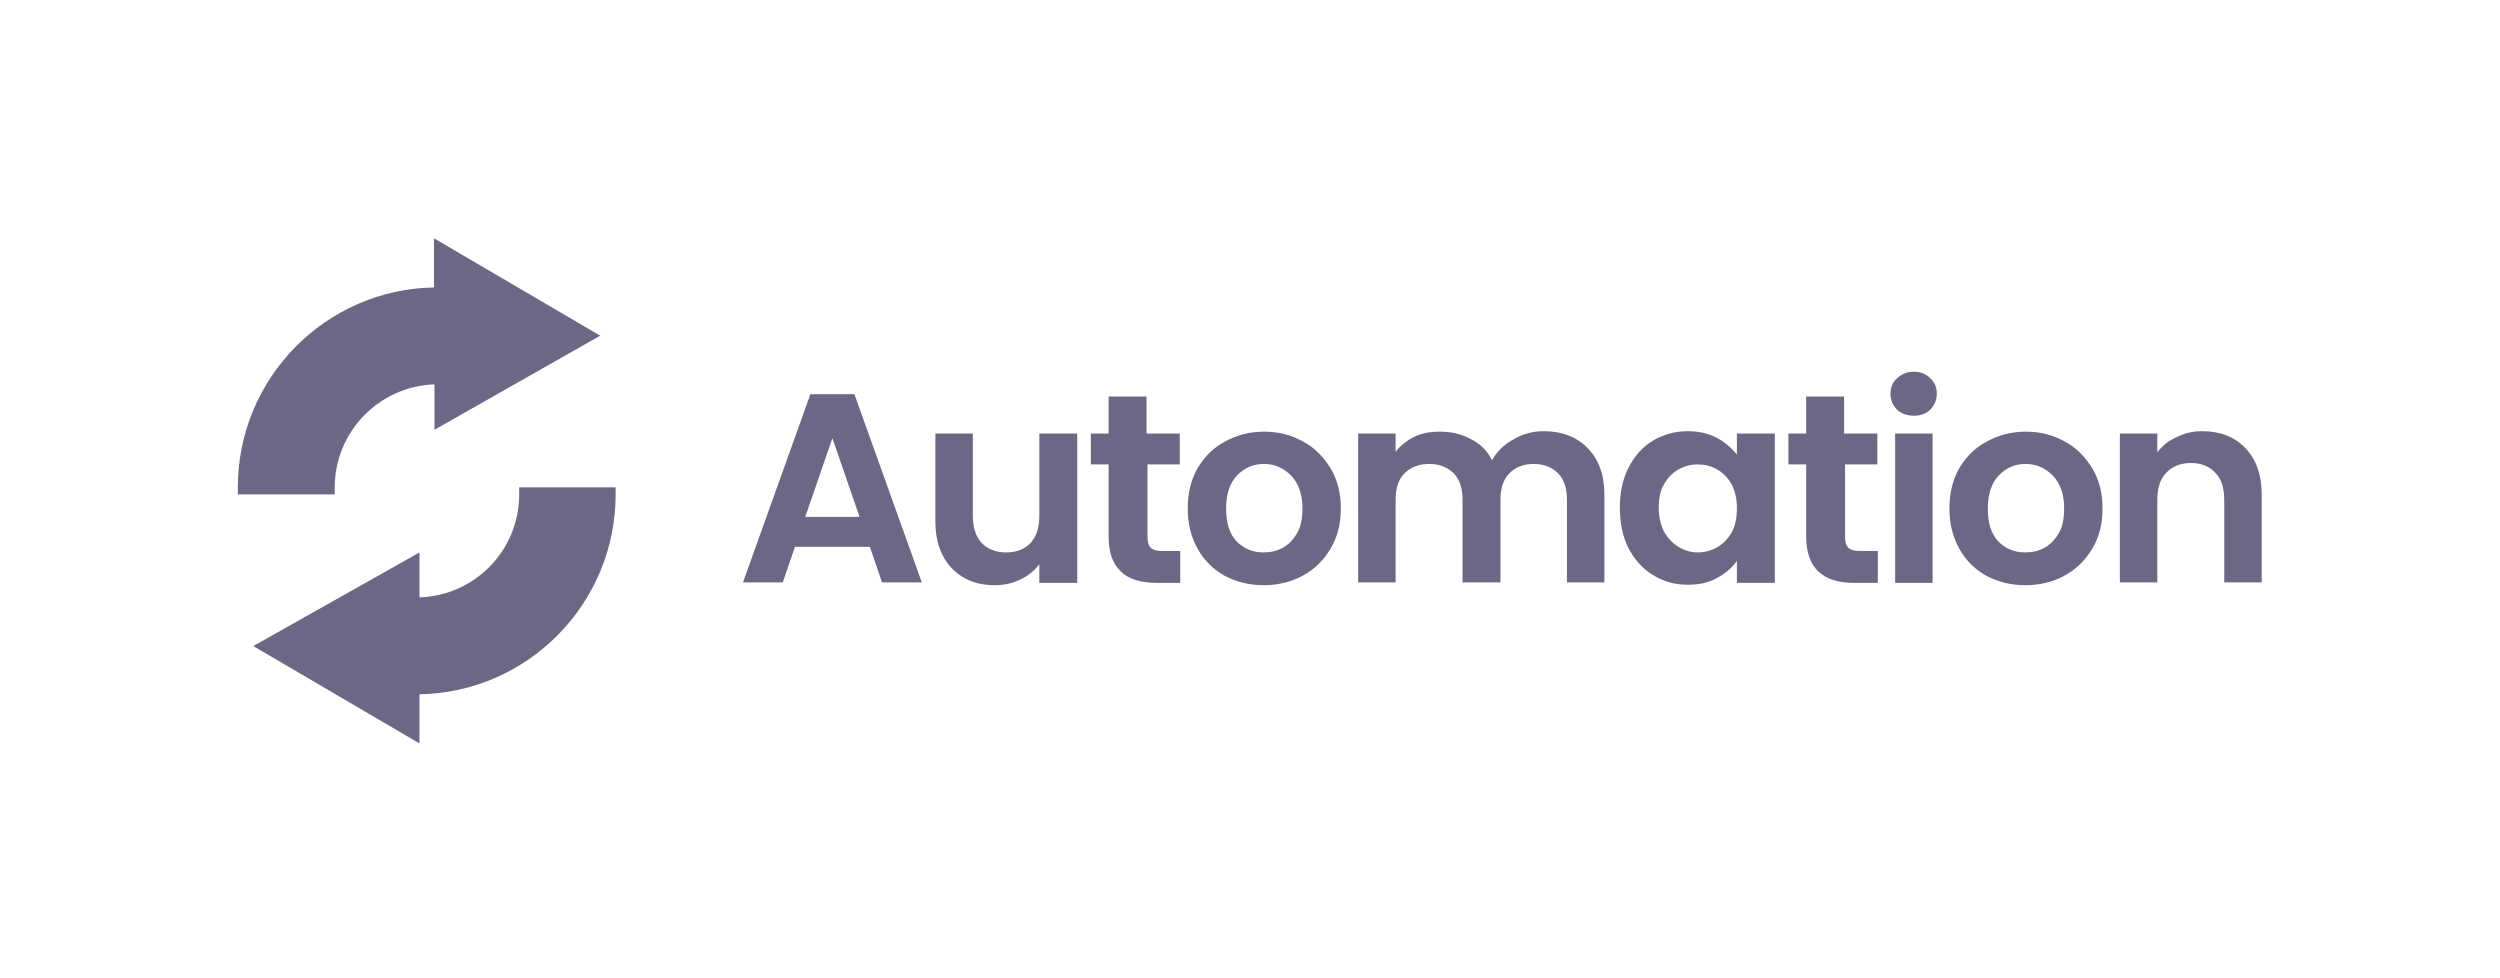
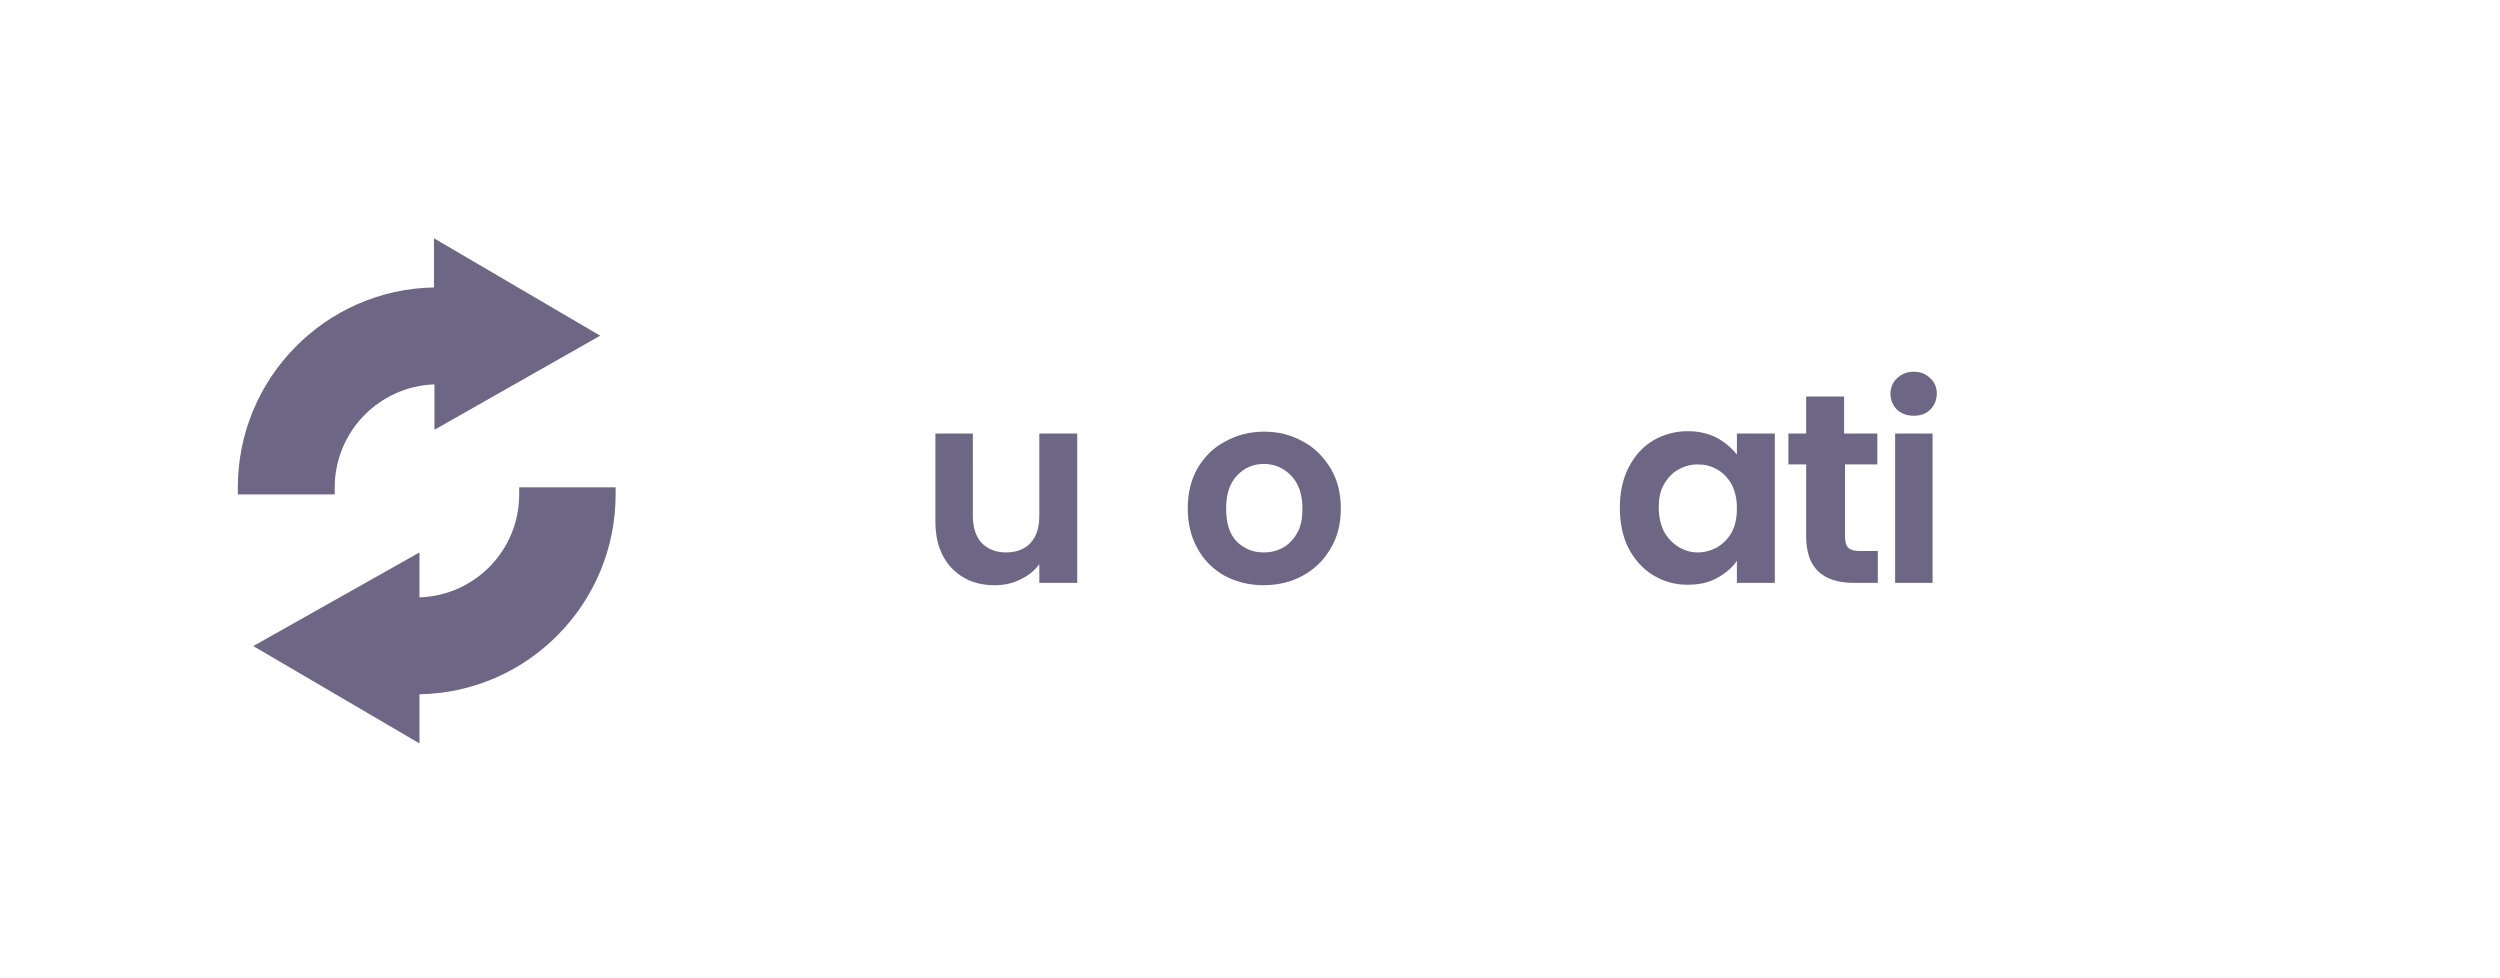
<svg xmlns="http://www.w3.org/2000/svg" version="1.1" id="Layer_1" x="0px" y="0px" viewBox="0 0 534 209" style="enable-background:new 0 0 534 209;" xml:space="preserve">
  <style type="text/css">
	.st0{fill:#6d6785;}
</style>
-   <path class="st0" d="M185.8,116.8h-16l-2.6,7.6h-8.5l14.4-40.2h9.4l14.4,40.2h-8.5L185.8,116.8z M183.6,110.4l-5.8-16.8l-5.8,16.8  H183.6z" />
  <path class="st0" d="M230.1,92.6v31.9H222v-4c-1,1.4-2.4,2.5-4.1,3.3c-1.6,0.8-3.4,1.2-5.4,1.2c-2.5,0-4.7-0.5-6.6-1.6  c-1.9-1.1-3.4-2.6-4.5-4.7c-1.1-2.1-1.6-4.5-1.6-7.4V92.6h8v17.5c0,2.5,0.6,4.5,1.9,5.9c1.3,1.3,3,2,5.2,2c2.2,0,4-0.7,5.2-2  c1.3-1.4,1.9-3.3,1.9-5.9V92.6H230.1z" />
-   <path class="st0" d="M245.1,99.2v15.4c0,1.1,0.2,1.9,0.7,2.4c0.5,0.5,1.4,0.7,2.6,0.7h3.7v6.8h-5.1c-6.8,0-10.2-3.3-10.2-9.9V99.2  h-3.8v-6.6h3.8v-7.9h8.1v7.9h7.1v6.6H245.1z" />
  <path class="st0" d="M269.9,125c-3.1,0-5.8-0.7-8.3-2c-2.5-1.4-4.4-3.3-5.8-5.8c-1.4-2.5-2.1-5.4-2.1-8.6c0-3.3,0.7-6.1,2.1-8.6  c1.5-2.5,3.4-4.4,5.9-5.7c2.5-1.4,5.3-2.1,8.3-2.1c3.1,0,5.8,0.7,8.3,2.1c2.5,1.3,4.4,3.3,5.9,5.7c1.5,2.5,2.2,5.4,2.2,8.6  c0,3.3-0.7,6.1-2.2,8.6c-1.5,2.5-3.4,4.4-6,5.8C275.8,124.3,273,125,269.9,125z M269.9,118c1.5,0,2.8-0.3,4.1-1  c1.3-0.7,2.3-1.8,3.1-3.2c0.8-1.4,1.1-3.1,1.1-5.2c0-3-0.8-5.3-2.4-7c-1.6-1.6-3.5-2.5-5.8-2.5c-2.3,0-4.2,0.8-5.8,2.5  c-1.5,1.6-2.3,3.9-2.3,7s0.7,5.4,2.2,7C265.7,117.2,267.6,118,269.9,118z" />
-   <path class="st0" d="M329.7,92.1c3.9,0,7.1,1.2,9.4,3.6c2.4,2.4,3.6,5.7,3.6,10v18.7h-8v-17.6c0-2.5-0.6-4.4-1.9-5.7  c-1.3-1.3-3-2-5.2-2s-3.9,0.7-5.2,2c-1.3,1.3-1.9,3.2-1.9,5.7v17.6h-8.1v-17.6c0-2.5-0.6-4.4-1.9-5.7c-1.3-1.3-3-2-5.2-2  c-2.2,0-4,0.7-5.3,2c-1.3,1.3-1.9,3.2-1.9,5.7v17.6h-8V92.6h8v3.9c1-1.3,2.4-2.4,4-3.2c1.6-0.8,3.4-1.1,5.4-1.1  c2.5,0,4.7,0.5,6.7,1.6c2,1,3.5,2.5,4.5,4.5c1-1.8,2.5-3.3,4.5-4.4C325.2,92.7,327.4,92.1,329.7,92.1z" />
  <path class="st0" d="M346,108.4c0-3.2,0.6-6.1,1.9-8.6c1.3-2.5,3-4.4,5.2-5.7c2.2-1.3,4.7-2,7.4-2c2.4,0,4.4,0.5,6.2,1.4  c1.8,1,3.2,2.2,4.3,3.6v-4.5h8.1v31.9H371v-4.7c-1,1.5-2.5,2.7-4.3,3.7c-1.8,1-3.9,1.4-6.3,1.4c-2.7,0-5.1-0.7-7.4-2.1  c-2.2-1.4-3.9-3.3-5.2-5.8C346.6,114.6,346,111.7,346,108.4z M371,108.5c0-2-0.4-3.6-1.1-5c-0.8-1.4-1.8-2.5-3.1-3.2  c-1.3-0.8-2.7-1.1-4.2-1.1c-1.5,0-2.9,0.4-4.1,1.1c-1.3,0.7-2.3,1.8-3.1,3.2c-0.8,1.4-1.1,3-1.1,4.9c0,1.9,0.4,3.6,1.1,5.1  c0.8,1.4,1.8,2.5,3.1,3.3c1.3,0.8,2.7,1.2,4.1,1.2c1.5,0,2.9-0.4,4.2-1.1c1.3-0.8,2.3-1.8,3.1-3.2C370.7,112.2,371,110.5,371,108.5z  " />
  <path class="st0" d="M394.1,99.2v15.4c0,1.1,0.2,1.9,0.7,2.4c0.5,0.5,1.4,0.7,2.6,0.7h3.7v6.8h-5.1c-6.8,0-10.2-3.3-10.2-9.9V99.2  h-3.8v-6.6h3.8v-7.9h8.1v7.9h7.1v6.6H394.1z" />
  <path class="st0" d="M408.8,88.8c-1.4,0-2.6-0.4-3.6-1.3c-0.9-0.9-1.4-2.1-1.4-3.4c0-1.3,0.5-2.5,1.4-3.3c1-0.9,2.1-1.4,3.6-1.4  s2.6,0.5,3.5,1.4c1,0.9,1.4,2,1.4,3.3c0,1.3-0.5,2.5-1.4,3.4C411.4,88.4,410.2,88.8,408.8,88.8z M412.8,92.6v31.9h-8V92.6H412.8z" />
-   <path class="st0" d="M432.6,125c-3.1,0-5.8-0.7-8.3-2c-2.5-1.4-4.4-3.3-5.8-5.8c-1.4-2.5-2.1-5.4-2.1-8.6c0-3.3,0.7-6.1,2.1-8.6  c1.5-2.5,3.4-4.4,5.9-5.7c2.5-1.4,5.3-2.1,8.3-2.1c3.1,0,5.8,0.7,8.3,2.1c2.5,1.3,4.4,3.3,5.9,5.7c1.5,2.5,2.2,5.4,2.2,8.6  c0,3.3-0.7,6.1-2.2,8.6c-1.5,2.5-3.4,4.4-6,5.8C438.5,124.3,435.7,125,432.6,125z M432.6,118c1.5,0,2.8-0.3,4.1-1  c1.3-0.7,2.3-1.8,3.1-3.2c0.8-1.4,1.1-3.1,1.1-5.2c0-3-0.8-5.3-2.4-7c-1.6-1.6-3.5-2.5-5.8-2.5c-2.3,0-4.2,0.8-5.8,2.5  c-1.5,1.6-2.3,3.9-2.3,7s0.7,5.4,2.2,7C428.3,117.2,430.3,118,432.6,118z" />
-   <path class="st0" d="M470.4,92.1c3.8,0,6.9,1.2,9.2,3.6c2.3,2.4,3.5,5.7,3.5,10v18.7h-8v-17.6c0-2.5-0.6-4.5-1.9-5.8  c-1.3-1.4-3-2.1-5.2-2.1c-2.2,0-4,0.7-5.3,2.1c-1.3,1.3-1.9,3.3-1.9,5.8v17.6h-8V92.6h8v4c1.1-1.4,2.4-2.5,4.1-3.2  C466.6,92.5,468.4,92.1,470.4,92.1z" />
  <path class="st0" d="M92.8,91.8v-9.7c-11.8,0.4-21.3,10.1-21.3,22v1.5H50.8v-1.5c0-23.3,18.7-42.3,41.9-42.7V50.9l35.5,20.8  L92.8,91.8z" />
  <path class="st0" d="M110.9,104.1v1.5c0,11.9-9.4,21.6-21.3,22V118l-35.5,20l35.5,20.8v-10.5c23.2-0.4,41.9-19.4,41.9-42.7v-1.5  H110.9z" />
</svg>